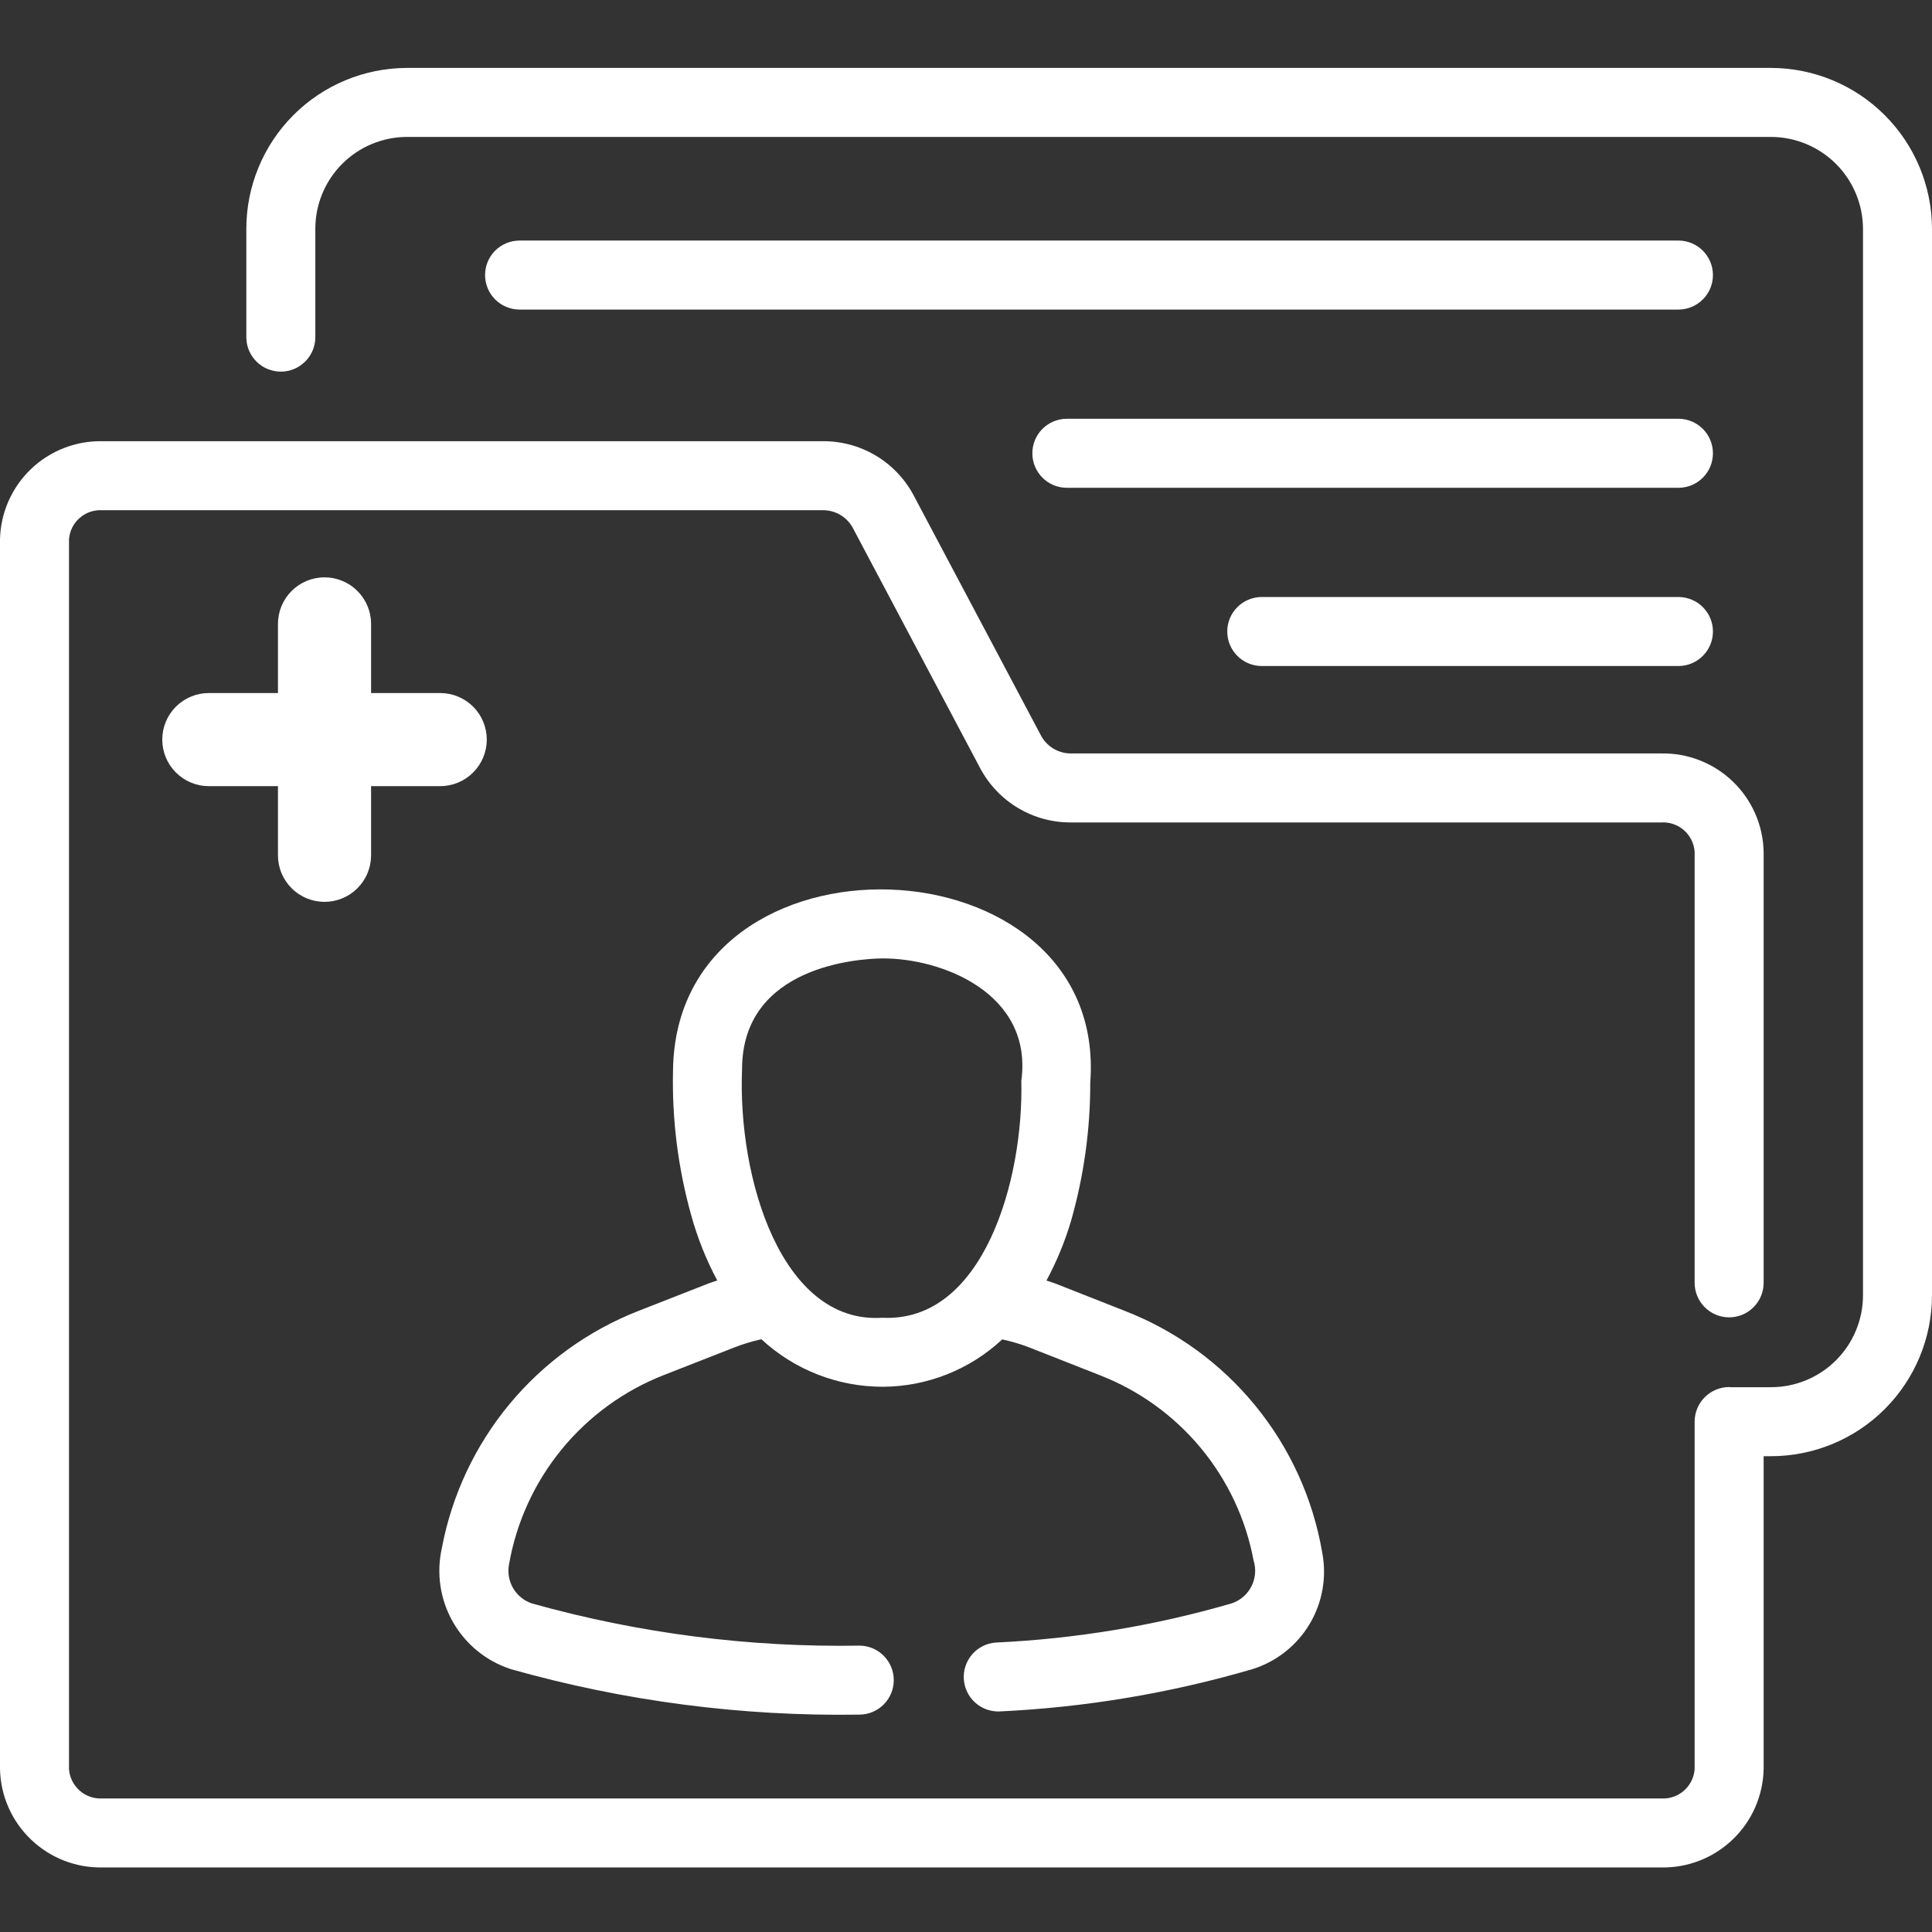
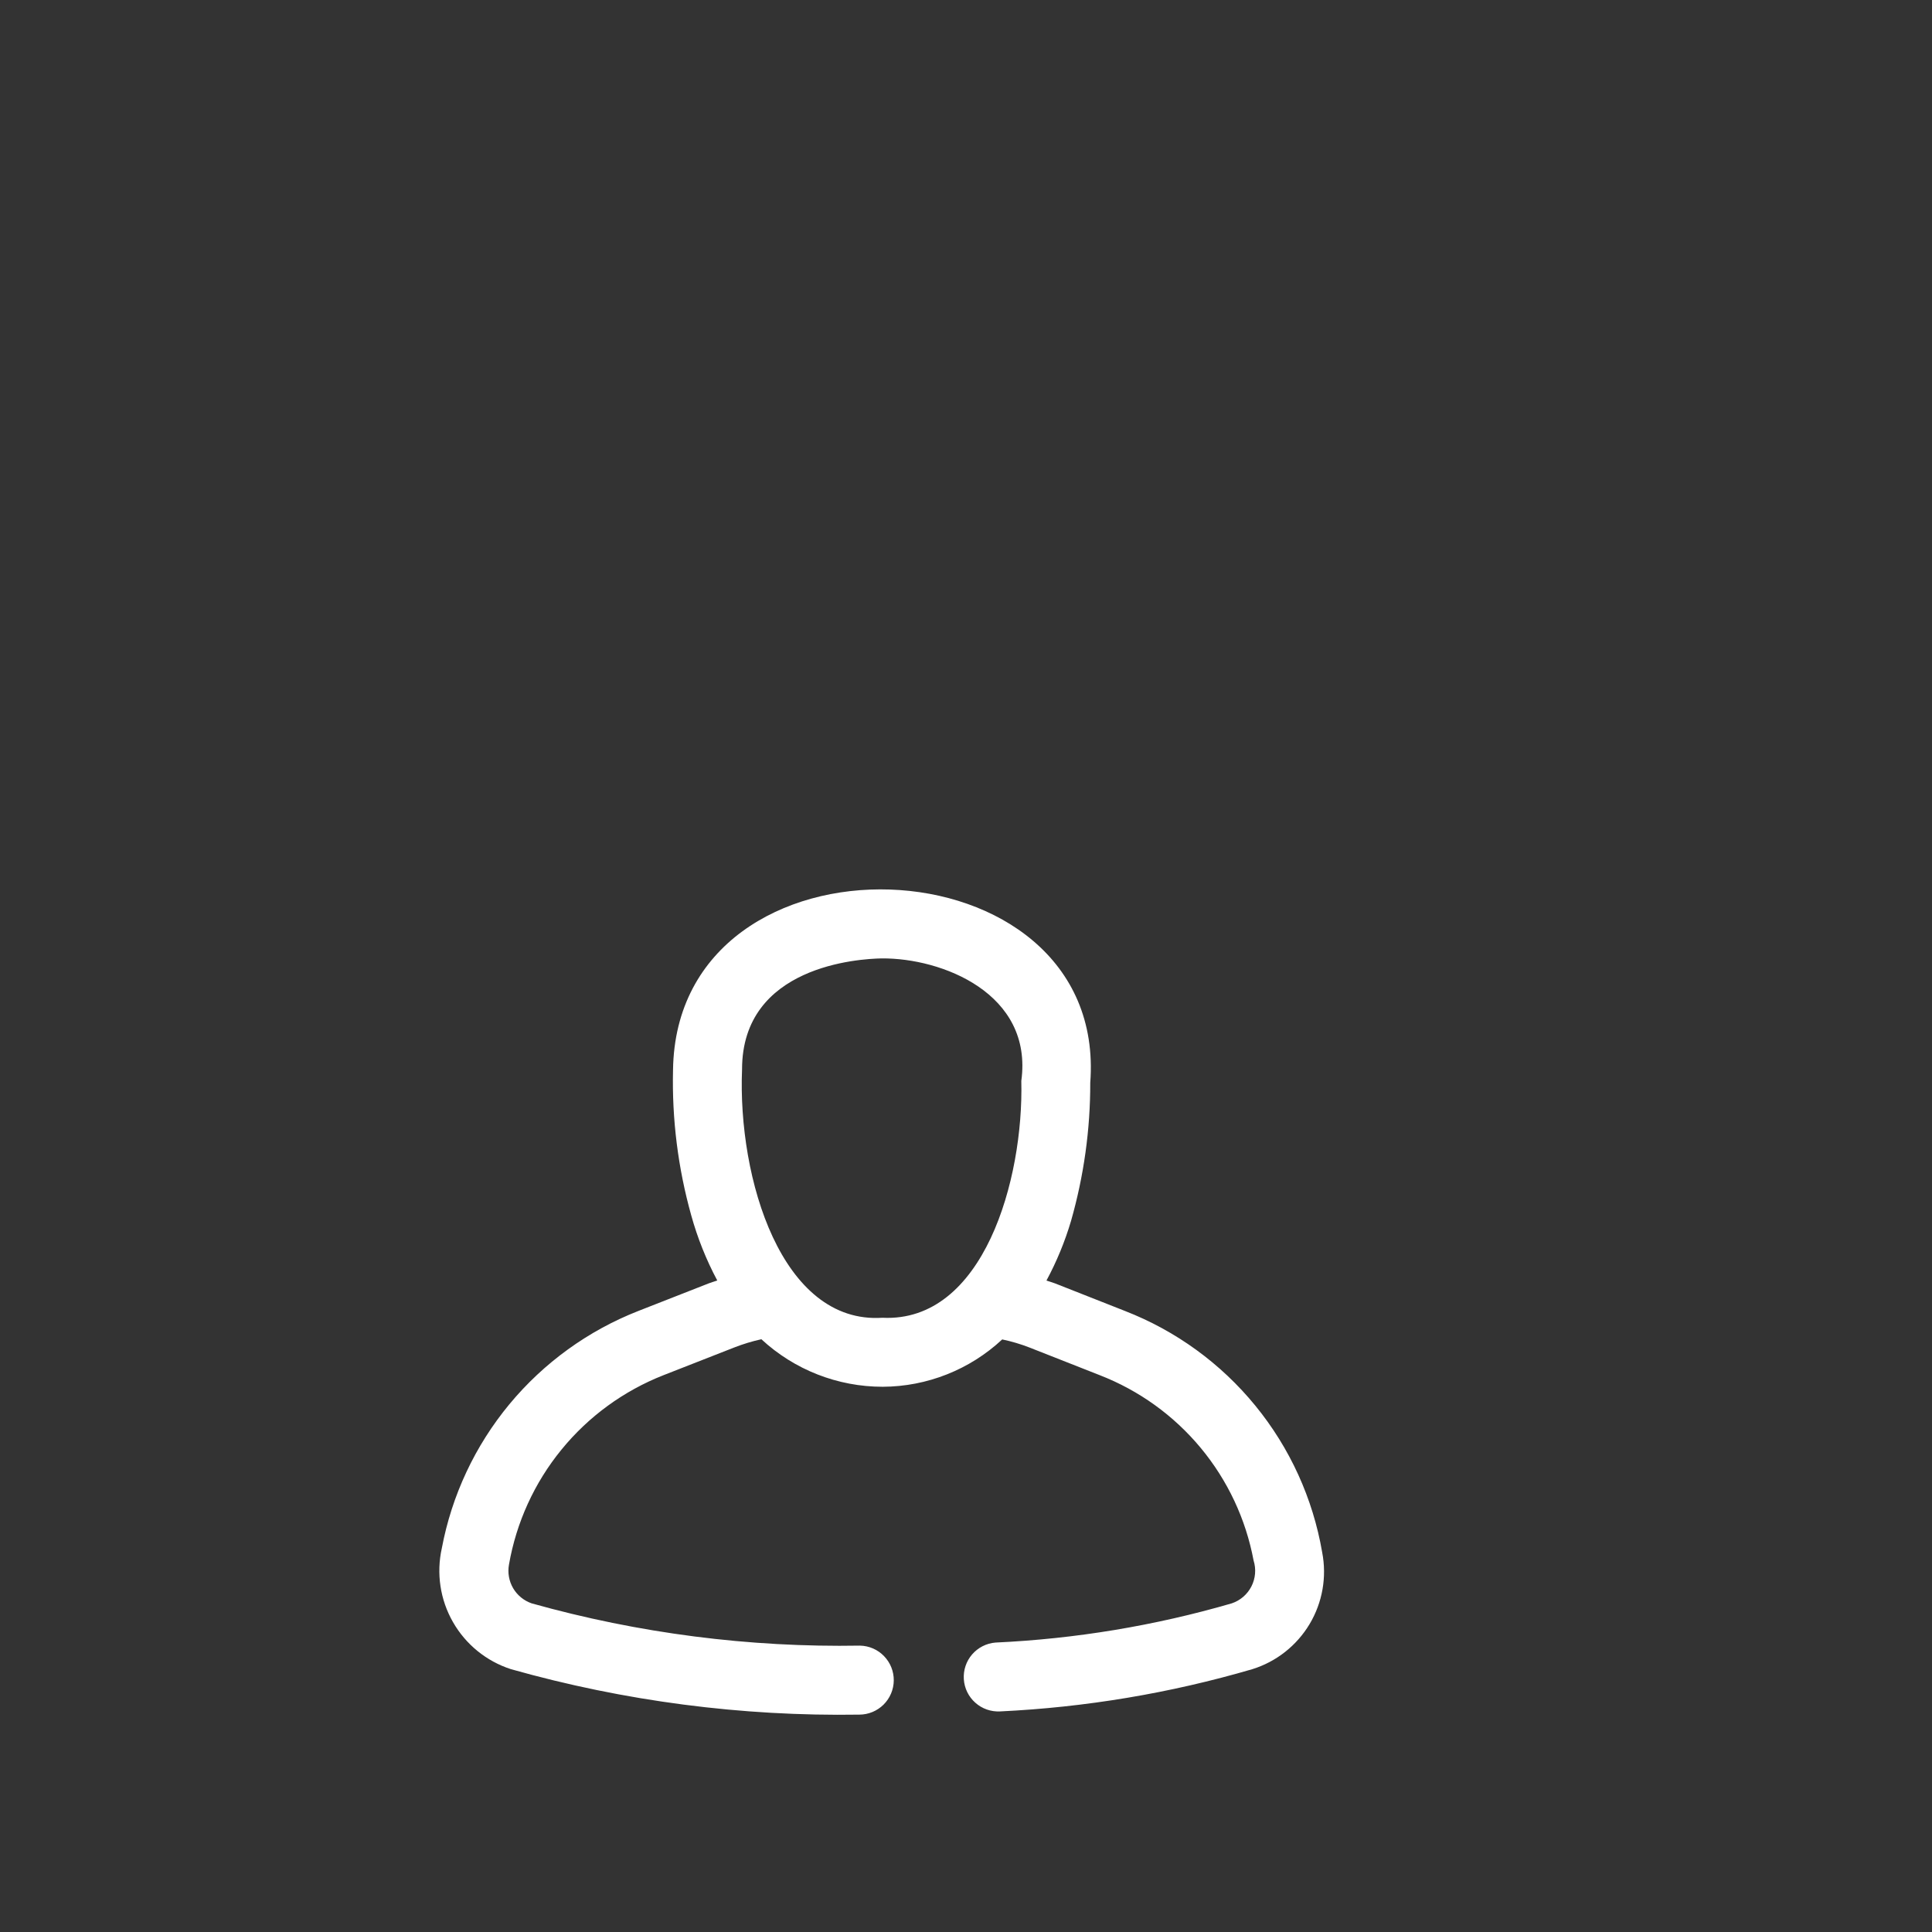
<svg xmlns="http://www.w3.org/2000/svg" width="70" height="70" viewBox="0 0 70 70" fill="none">
  <rect x="0" y="0" width="70" height="70" fill="#333333" stroke="none" />
-   <path d="M64.163 2.461H14.738C13.193 2.466 11.714 3.083 10.624 4.178C9.534 5.272 8.923 6.754 8.925 8.298V12.236C8.93 12.564 9.064 12.877 9.298 13.106C9.532 13.336 9.847 13.465 10.175 13.465C10.502 13.465 10.817 13.336 11.051 13.106C11.285 12.877 11.419 12.564 11.425 12.236V8.298C11.422 7.417 11.77 6.57 12.391 5.944C13.012 5.319 13.856 4.965 14.738 4.961H64.162C65.047 4.962 65.896 5.314 66.522 5.939C67.147 6.565 67.499 7.413 67.5 8.298V46.936C67.498 47.819 67.145 48.665 66.519 49.289C65.893 49.912 65.046 50.262 64.163 50.261H62.681C62.67 50.261 62.661 50.255 62.65 50.255C62.318 50.256 62 50.389 61.765 50.625C61.531 50.86 61.4 51.179 61.4 51.511V64.099C61.379 64.4 61.239 64.68 61.013 64.879C60.785 65.078 60.489 65.18 60.188 65.161H3.712C3.411 65.18 3.115 65.078 2.888 64.879C2.661 64.68 2.521 64.4 2.5 64.099V19.536C2.523 19.237 2.664 18.959 2.891 18.762C3.117 18.566 3.413 18.467 3.712 18.486H29.788C30.008 18.48 30.227 18.533 30.419 18.64C30.612 18.748 30.772 18.906 30.883 19.097L35.518 27.841C35.837 28.438 36.314 28.937 36.897 29.282C37.48 29.628 38.147 29.806 38.825 29.799H60.188C60.489 29.78 60.785 29.881 61.013 30.08C61.239 30.279 61.379 30.559 61.4 30.861V46.499C61.405 46.827 61.539 47.14 61.773 47.37C62.007 47.601 62.322 47.73 62.65 47.73C62.978 47.73 63.293 47.601 63.527 47.37C63.761 47.14 63.895 46.827 63.9 46.499V30.861C63.879 29.896 63.476 28.98 62.78 28.312C62.084 27.645 61.152 27.28 60.188 27.299H38.825C38.603 27.303 38.384 27.248 38.191 27.138C37.998 27.028 37.839 26.868 37.73 26.675L33.094 17.931C32.774 17.335 32.296 16.839 31.713 16.496C31.13 16.153 30.464 15.977 29.788 15.986H3.712C2.75 15.966 1.818 16.329 1.123 16.994C0.427 17.66 0.023 18.574 0 19.536V64.099C0.021 65.063 0.424 65.98 1.12 66.647C1.816 67.315 2.748 67.68 3.712 67.661H60.188C61.152 67.68 62.084 67.315 62.78 66.647C63.476 65.98 63.879 65.063 63.9 64.099V52.761H64.163C65.709 52.761 67.192 52.148 68.286 51.056C69.38 49.964 69.997 48.482 70 46.936V8.298C69.998 6.751 69.383 5.267 68.288 4.173C67.194 3.078 65.71 2.463 64.163 2.461Z" fill="white" />
-   <path d="M60.831 8.716H18.806C18.478 8.721 18.165 8.855 17.934 9.088C17.704 9.322 17.575 9.637 17.575 9.966C17.575 10.294 17.704 10.609 17.934 10.843C18.165 11.077 18.478 11.211 18.806 11.216H60.831C61.16 11.211 61.473 11.077 61.703 10.843C61.934 10.609 62.063 10.294 62.063 9.966C62.063 9.637 61.934 9.322 61.703 9.088C61.473 8.855 61.16 8.721 60.831 8.716Z" fill="white" />
-   <path d="M60.831 15.173H38.635C38.307 15.178 37.994 15.312 37.763 15.546C37.533 15.78 37.404 16.095 37.404 16.423C37.404 16.752 37.533 17.067 37.764 17.301C37.994 17.535 38.307 17.669 38.635 17.673H60.831C61.16 17.669 61.473 17.535 61.703 17.301C61.934 17.067 62.063 16.752 62.063 16.423C62.063 16.095 61.934 15.78 61.703 15.546C61.473 15.312 61.16 15.178 60.831 15.173Z" fill="white" />
-   <path d="M60.831 21.631H45.698C45.37 21.636 45.056 21.769 44.826 22.003C44.595 22.237 44.466 22.552 44.466 22.881C44.466 23.209 44.595 23.525 44.826 23.759C45.056 23.992 45.37 24.126 45.698 24.131H60.831C61.16 24.126 61.473 23.992 61.703 23.758C61.934 23.524 62.063 23.209 62.063 22.881C62.063 22.552 61.934 22.237 61.703 22.003C61.473 21.77 61.16 21.636 60.831 21.631Z" fill="white" />
  <path d="M44.627 58.093C41.84 58.903 38.968 59.379 36.069 59.513C35.742 59.539 35.438 59.693 35.223 59.941C35.008 60.189 34.9 60.512 34.921 60.84C34.942 61.168 35.091 61.474 35.337 61.692C35.581 61.911 35.903 62.024 36.231 62.008C39.328 61.861 42.396 61.348 45.372 60.478C46.242 60.208 46.98 59.626 47.448 58.845C47.915 58.064 48.078 57.138 47.905 56.244C47.57 54.293 46.736 52.462 45.483 50.93C44.231 49.397 42.603 48.215 40.758 47.498L38.226 46.5C38.126 46.46 38.018 46.434 37.915 46.397C38.285 45.71 38.583 44.986 38.805 44.238C39.27 42.61 39.505 40.924 39.502 39.231C40.178 30.263 24.506 29.682 24.385 38.771C24.343 40.549 24.566 42.323 25.045 44.036C25.272 44.854 25.588 45.646 25.988 46.395C25.886 46.432 25.782 46.458 25.681 46.498L23.127 47.499C21.31 48.211 19.703 49.374 18.457 50.877C17.212 52.381 16.369 54.176 16.008 56.095C15.805 57.006 15.948 57.96 16.412 58.771C16.875 59.582 17.624 60.19 18.512 60.477C22.618 61.637 26.872 62.192 31.138 62.124C31.466 62.123 31.781 61.992 32.014 61.761C32.247 61.529 32.38 61.215 32.383 60.886C32.386 60.557 32.26 60.241 32.031 60.005C31.803 59.768 31.491 59.632 31.162 59.624C27.143 59.694 23.135 59.179 19.264 58.093C18.982 57.996 18.743 57.801 18.592 57.544C18.441 57.286 18.388 56.983 18.441 56.689C18.707 55.16 19.361 53.725 20.343 52.523C21.324 51.32 22.599 50.391 24.044 49.824L26.602 48.822C26.922 48.697 27.251 48.597 27.586 48.523C28.782 49.631 30.352 50.246 31.983 50.245C33.59 50.239 35.136 49.626 36.312 48.53C36.651 48.601 36.983 48.699 37.305 48.825L39.843 49.824C41.267 50.377 42.527 51.283 43.503 52.459C44.479 53.634 45.139 55.039 45.42 56.541C45.518 56.852 45.489 57.189 45.341 57.479C45.192 57.77 44.936 57.99 44.627 58.093ZM31.971 47.745C28.319 47.985 26.724 42.699 26.886 38.743C26.886 34.995 31.116 34.739 31.943 34.725C34.123 34.704 37.438 35.996 37.004 39.164C37.092 42.739 35.635 47.925 31.971 47.745Z" fill="white" />
-   <path d="M11.758 32.676C11.979 32.676 12.199 32.632 12.403 32.548C12.608 32.463 12.794 32.339 12.951 32.182C13.107 32.025 13.232 31.839 13.316 31.635C13.401 31.43 13.445 31.211 13.445 30.989V28.484H15.95C16.397 28.484 16.826 28.306 17.143 27.989C17.459 27.673 17.637 27.244 17.637 26.797C17.637 26.349 17.459 25.92 17.143 25.604C16.826 25.288 16.397 25.11 15.95 25.11H13.445V22.605C13.445 22.157 13.267 21.728 12.95 21.412C12.634 21.096 12.205 20.918 11.758 20.918C11.31 20.918 10.881 21.096 10.565 21.412C10.249 21.728 10.071 22.157 10.071 22.605V25.11H7.566C7.118 25.11 6.689 25.288 6.373 25.604C6.057 25.92 5.879 26.349 5.879 26.797C5.879 27.244 6.057 27.673 6.373 27.989C6.689 28.306 7.118 28.484 7.566 28.484H10.071V30.989C10.071 31.21 10.114 31.43 10.199 31.635C10.284 31.839 10.408 32.025 10.565 32.182C10.721 32.339 10.907 32.463 11.112 32.548C11.317 32.632 11.536 32.676 11.758 32.676Z" fill="white" />
</svg>